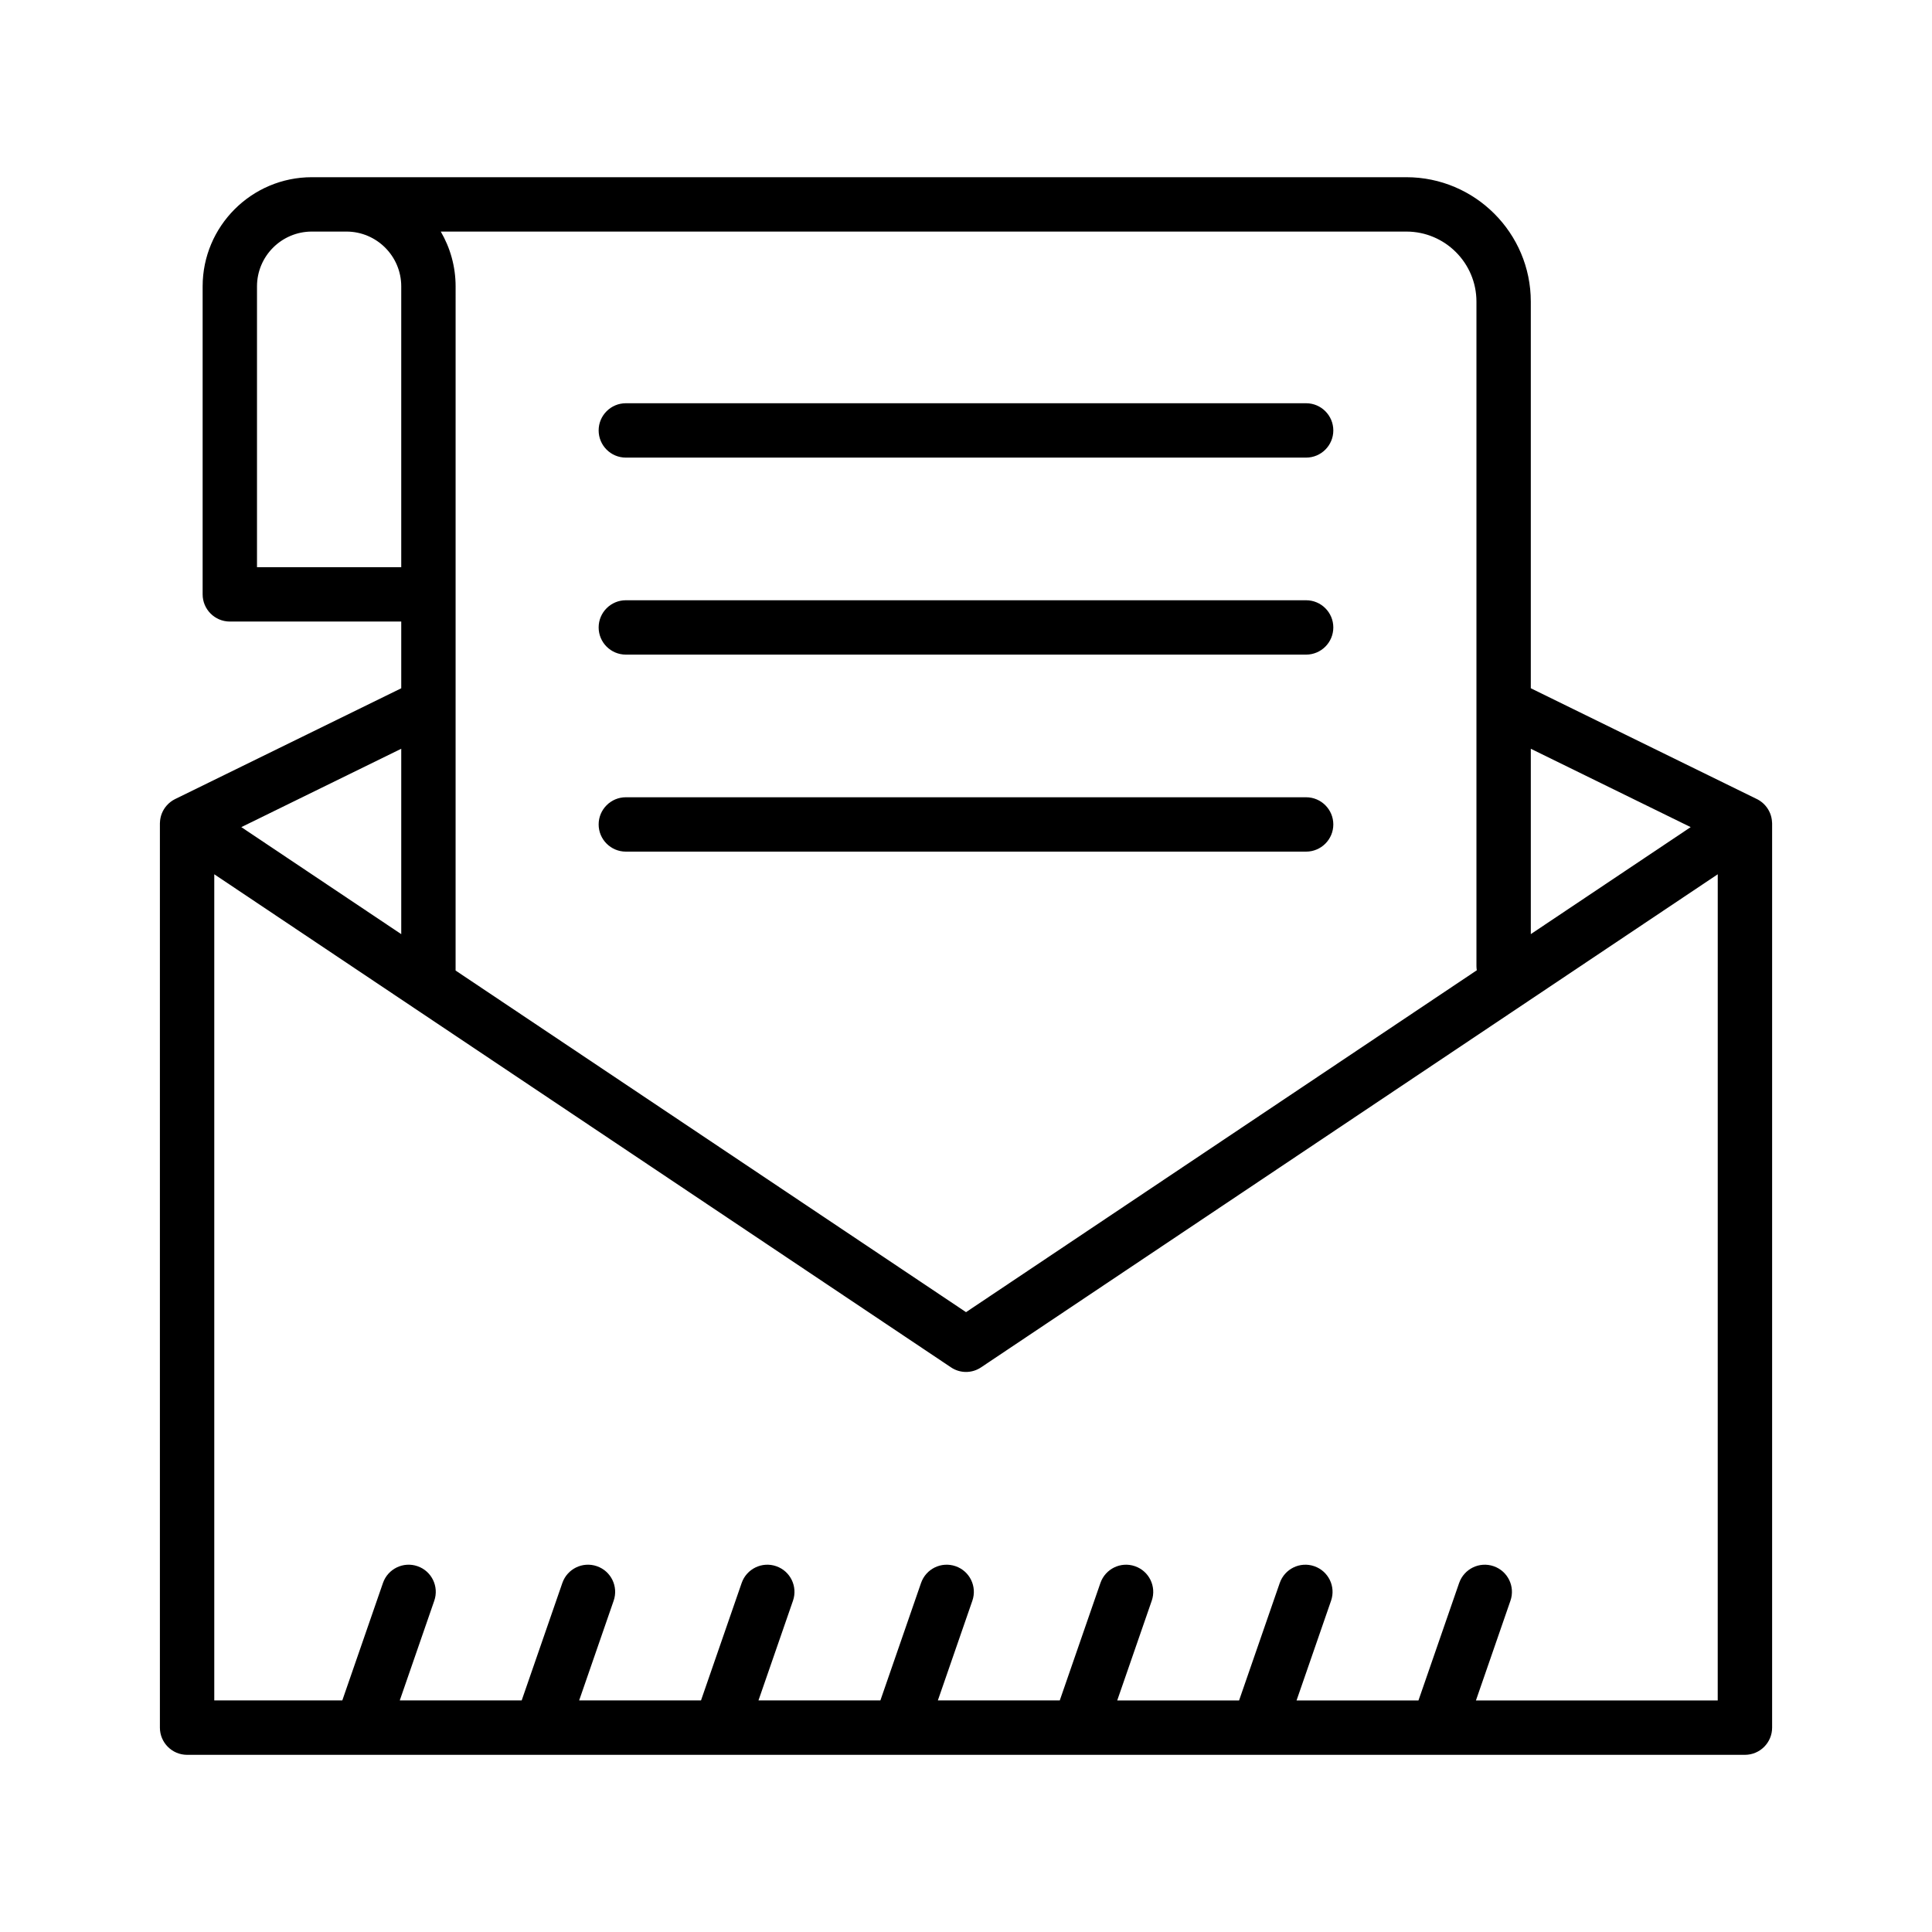
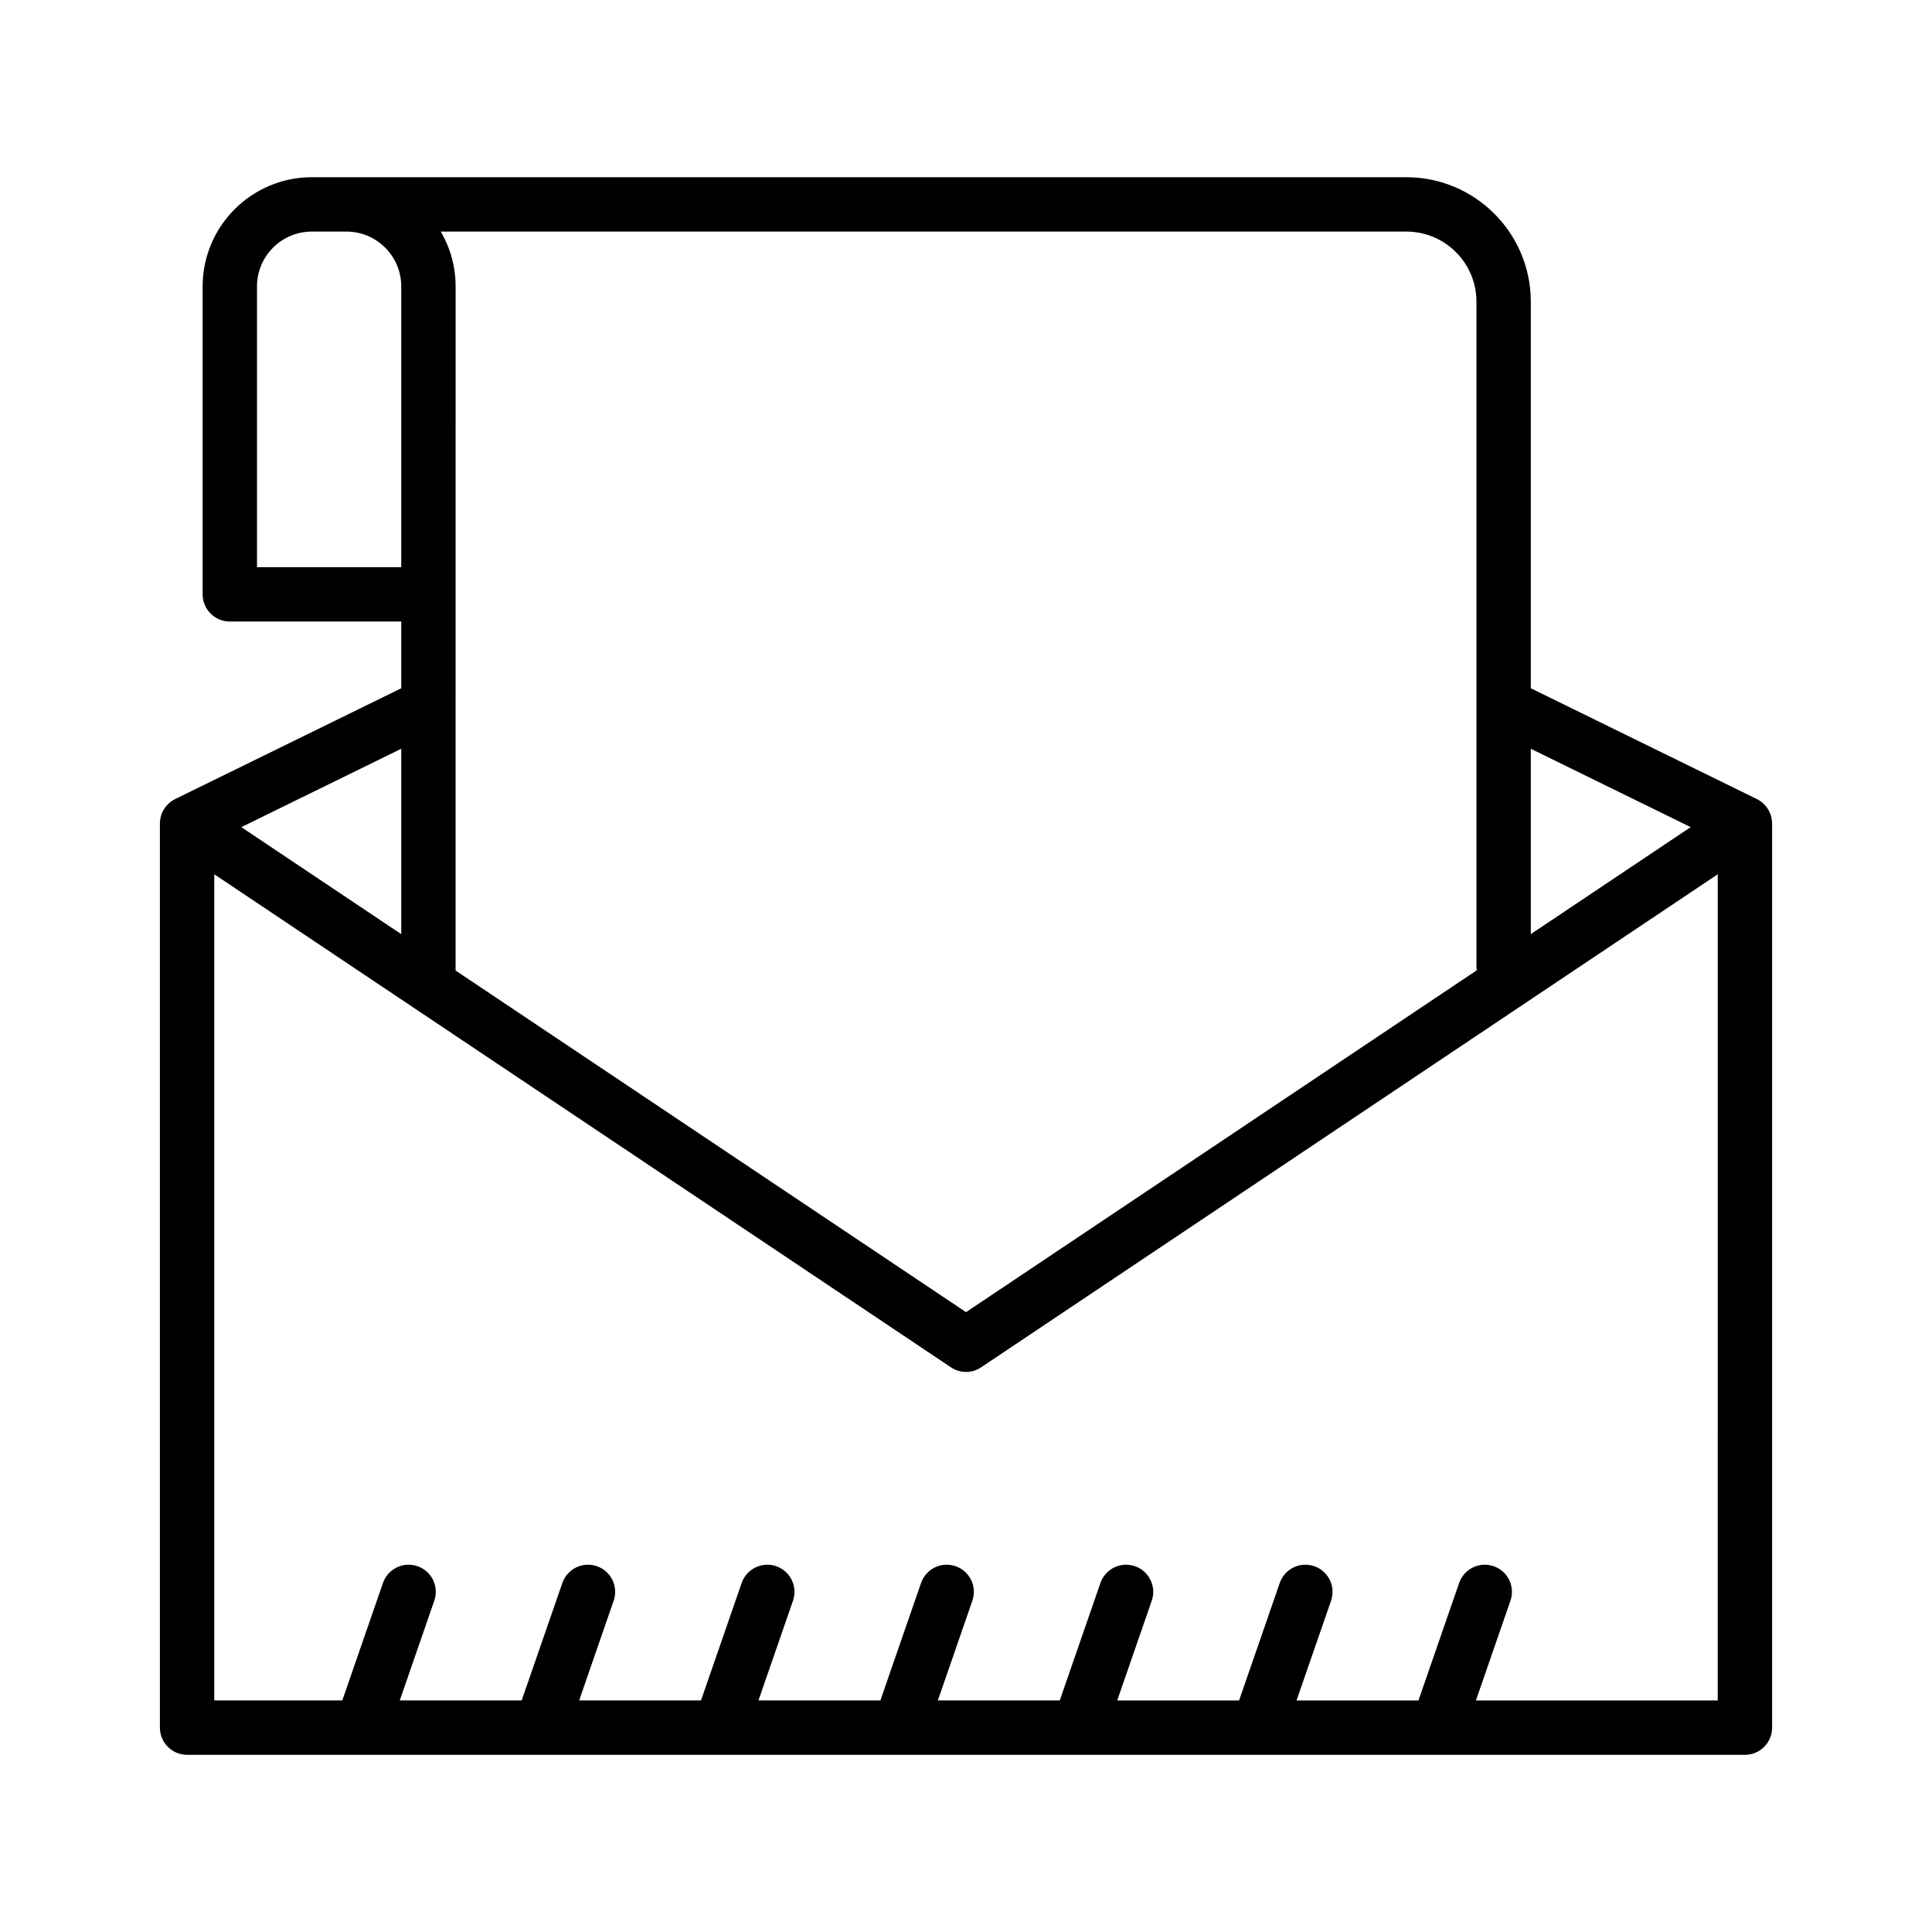
<svg xmlns="http://www.w3.org/2000/svg" fill="#000000" width="800px" height="800px" version="1.1" viewBox="144 144 512 512">
  <g>
    <path d="m613.61 361.93v-0.008c-0.07-1.684-0.715-3.215-1.75-4.41-0.012-0.016-0.027-0.027-0.039-0.043-0.113-0.125-0.223-0.254-0.344-0.371-0.031-0.031-0.066-0.059-0.098-0.09-0.023-0.023-0.051-0.047-0.078-0.07-0.109-0.102-0.215-0.203-0.332-0.297-0.047-0.039-0.098-0.074-0.148-0.113-0.004-0.004-0.008-0.008-0.012-0.008-0.055-0.043-0.113-0.082-0.168-0.121-0.074-0.055-0.148-0.113-0.227-0.168-0.062-0.043-0.125-0.078-0.188-0.117 0 0-0.004 0-0.004-0.004-0.055-0.035-0.113-0.066-0.168-0.098-0.082-0.047-0.16-0.098-0.242-0.145-0.066-0.035-0.137-0.066-0.207-0.102-0.008-0.004-0.016-0.008-0.023-0.012l-59.902-29.359v-102.46c0-18.184-14.793-32.973-32.973-32.973h-290.07c-15.949 0-28.934 12.98-28.934 28.934v81.617c0 3.969 3.234 7.203 7.203 7.203h45.43v17.684l-59.922 29.359c-0.02 0.008-0.035 0.02-0.051 0.027-0.18 0.09-0.355 0.188-0.527 0.293-0.035 0.023-0.07 0.043-0.105 0.062-0.168 0.105-0.328 0.219-0.484 0.34-0.035 0.027-0.07 0.051-0.102 0.078-0.156 0.121-0.305 0.25-0.449 0.383-0.027 0.027-0.055 0.051-0.082 0.074-0.152 0.145-0.297 0.297-0.434 0.453-0.012 0.016-0.027 0.027-0.039 0.043-1.035 1.191-1.68 2.727-1.75 4.41v0.008c-0.004 0.098-0.016 0.195-0.016 0.293v239.62c0 3.969 3.234 7.203 7.203 7.203h412.85c3.969 0 7.203-3.234 7.203-7.203v-239.62c0-0.098-0.012-0.195-0.016-0.293zm-63.93-19.5 42.367 20.766-42.367 28.355zm-32.973-137.06c10.242 0 18.566 8.328 18.566 18.566v176.08c0 0.379 0.039 0.75 0.094 1.117l-135.36 90.602-135.27-90.531 0.004-181.3c0-5.293-1.438-10.254-3.93-14.527zm-304.6 88.941v-74.414c0-8.012 6.516-14.527 14.527-14.527h9.172c8.012 0 14.527 6.516 14.527 14.527v74.414zm38.227 48.117v49.133l-42.383-28.363zm348.88 252.21h-64.078l9.145-26.422c1.301-3.758-0.684-7.852-4.445-9.152-3.777-1.301-7.852 0.703-9.152 4.445l-10.777 31.129h-32.309l9.145-26.422c1.301-3.758-0.684-7.852-4.445-9.152-3.793-1.301-7.852 0.703-9.152 4.445l-10.777 31.129h-32.293l9.145-26.422c1.301-3.758-0.684-7.852-4.445-9.152-3.777-1.301-7.852 0.703-9.152 4.445l-10.777 31.129h-32.309l9.145-26.422c1.301-3.758-0.684-7.852-4.445-9.152-3.793-1.301-7.852 0.703-9.152 4.445l-10.777 31.129h-32.309l9.145-26.422c1.301-3.758-0.684-7.852-4.445-9.152s-7.852 0.703-9.152 4.445l-10.777 31.129h-32.293l9.145-26.422c1.301-3.758-0.684-7.852-4.445-9.152-3.777-1.301-7.852 0.703-9.152 4.445l-10.777 31.129h-32.309l9.145-26.422c1.301-3.758-0.684-7.852-4.445-9.152s-7.852 0.703-9.152 4.445l-10.777 31.129h-33.93v-218.94l195.22 130.66c1.211 0.824 2.617 1.23 4.004 1.23 1.387 0 2.793-0.406 4.004-1.23l195.21-130.66z" />
-     <path d="m309.85 265.27h180.29c3.969 0 7.203-3.234 7.203-7.203s-3.234-7.203-7.203-7.203h-180.29c-3.969 0-7.203 3.234-7.203 7.203 0 3.973 3.234 7.203 7.203 7.203z" />
-     <path d="m309.85 317.48h180.29c3.969 0 7.203-3.234 7.203-7.203s-3.234-7.203-7.203-7.203h-180.29c-3.969 0-7.203 3.234-7.203 7.203s3.234 7.203 7.203 7.203z" />
-     <path d="m309.85 369.69h180.29c3.969 0 7.203-3.234 7.203-7.203s-3.234-7.203-7.203-7.203h-180.29c-3.969 0-7.203 3.234-7.203 7.203s3.234 7.203 7.203 7.203z" />
  </g>
</svg>